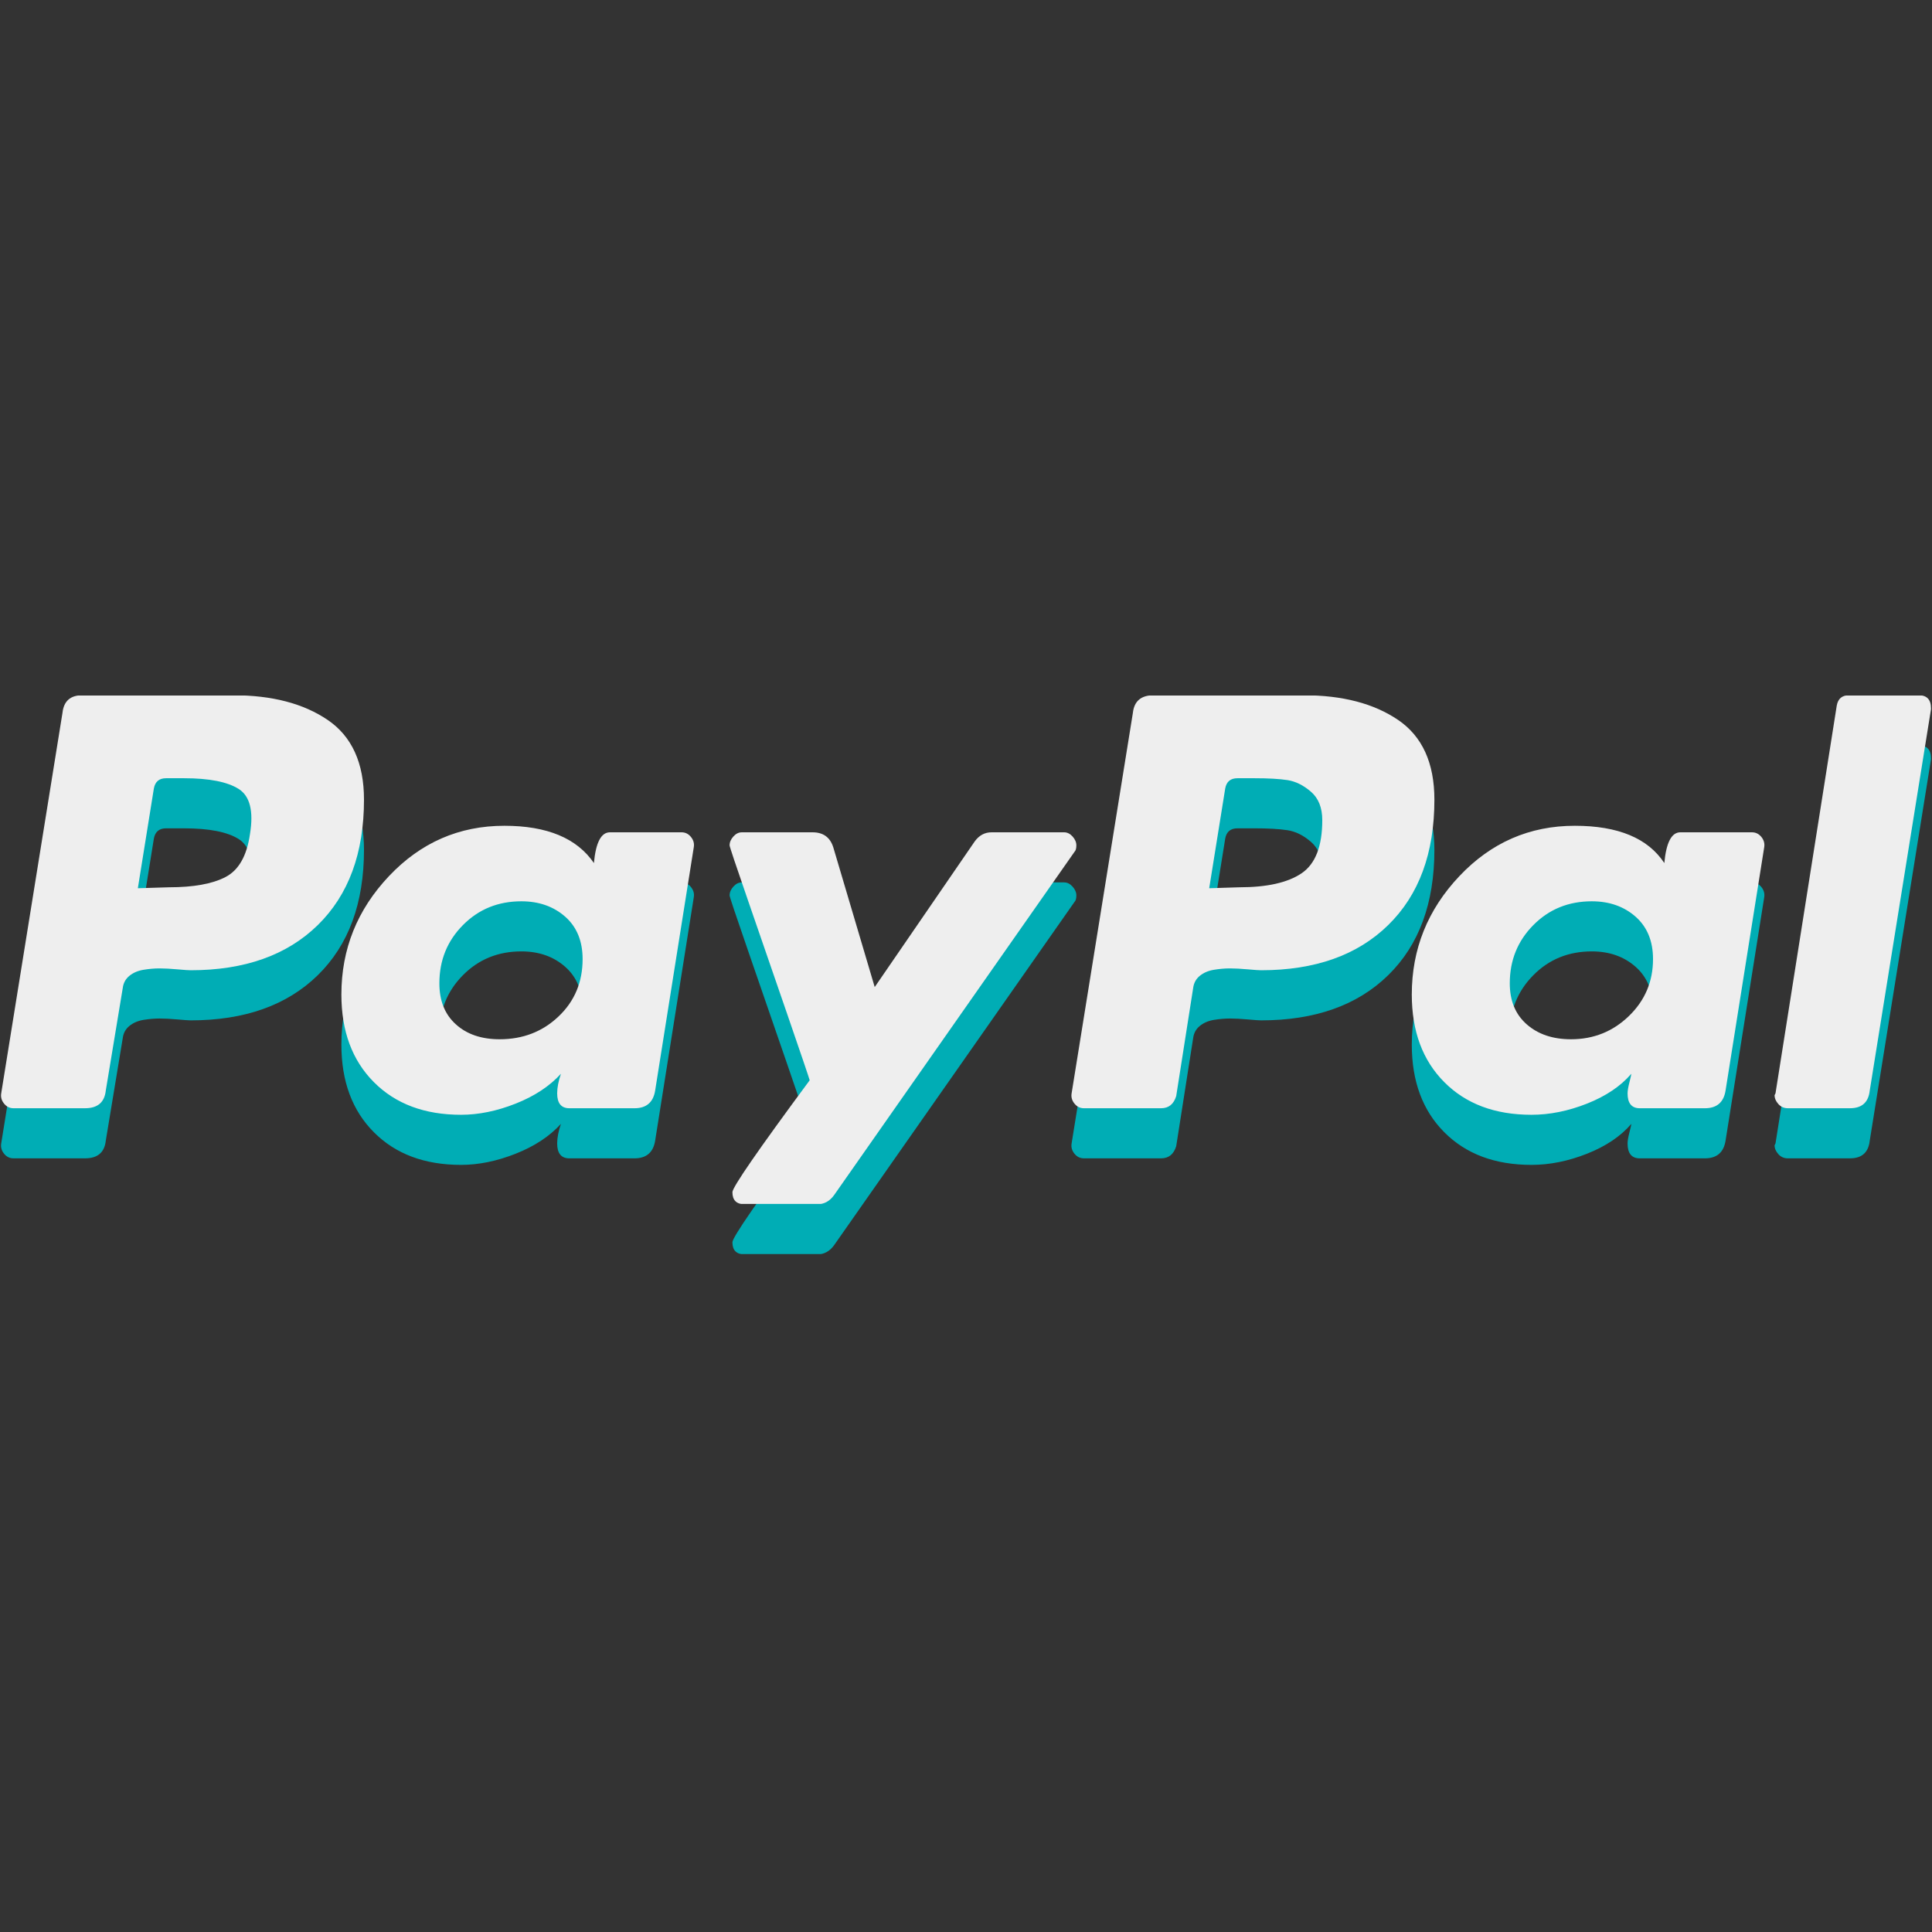
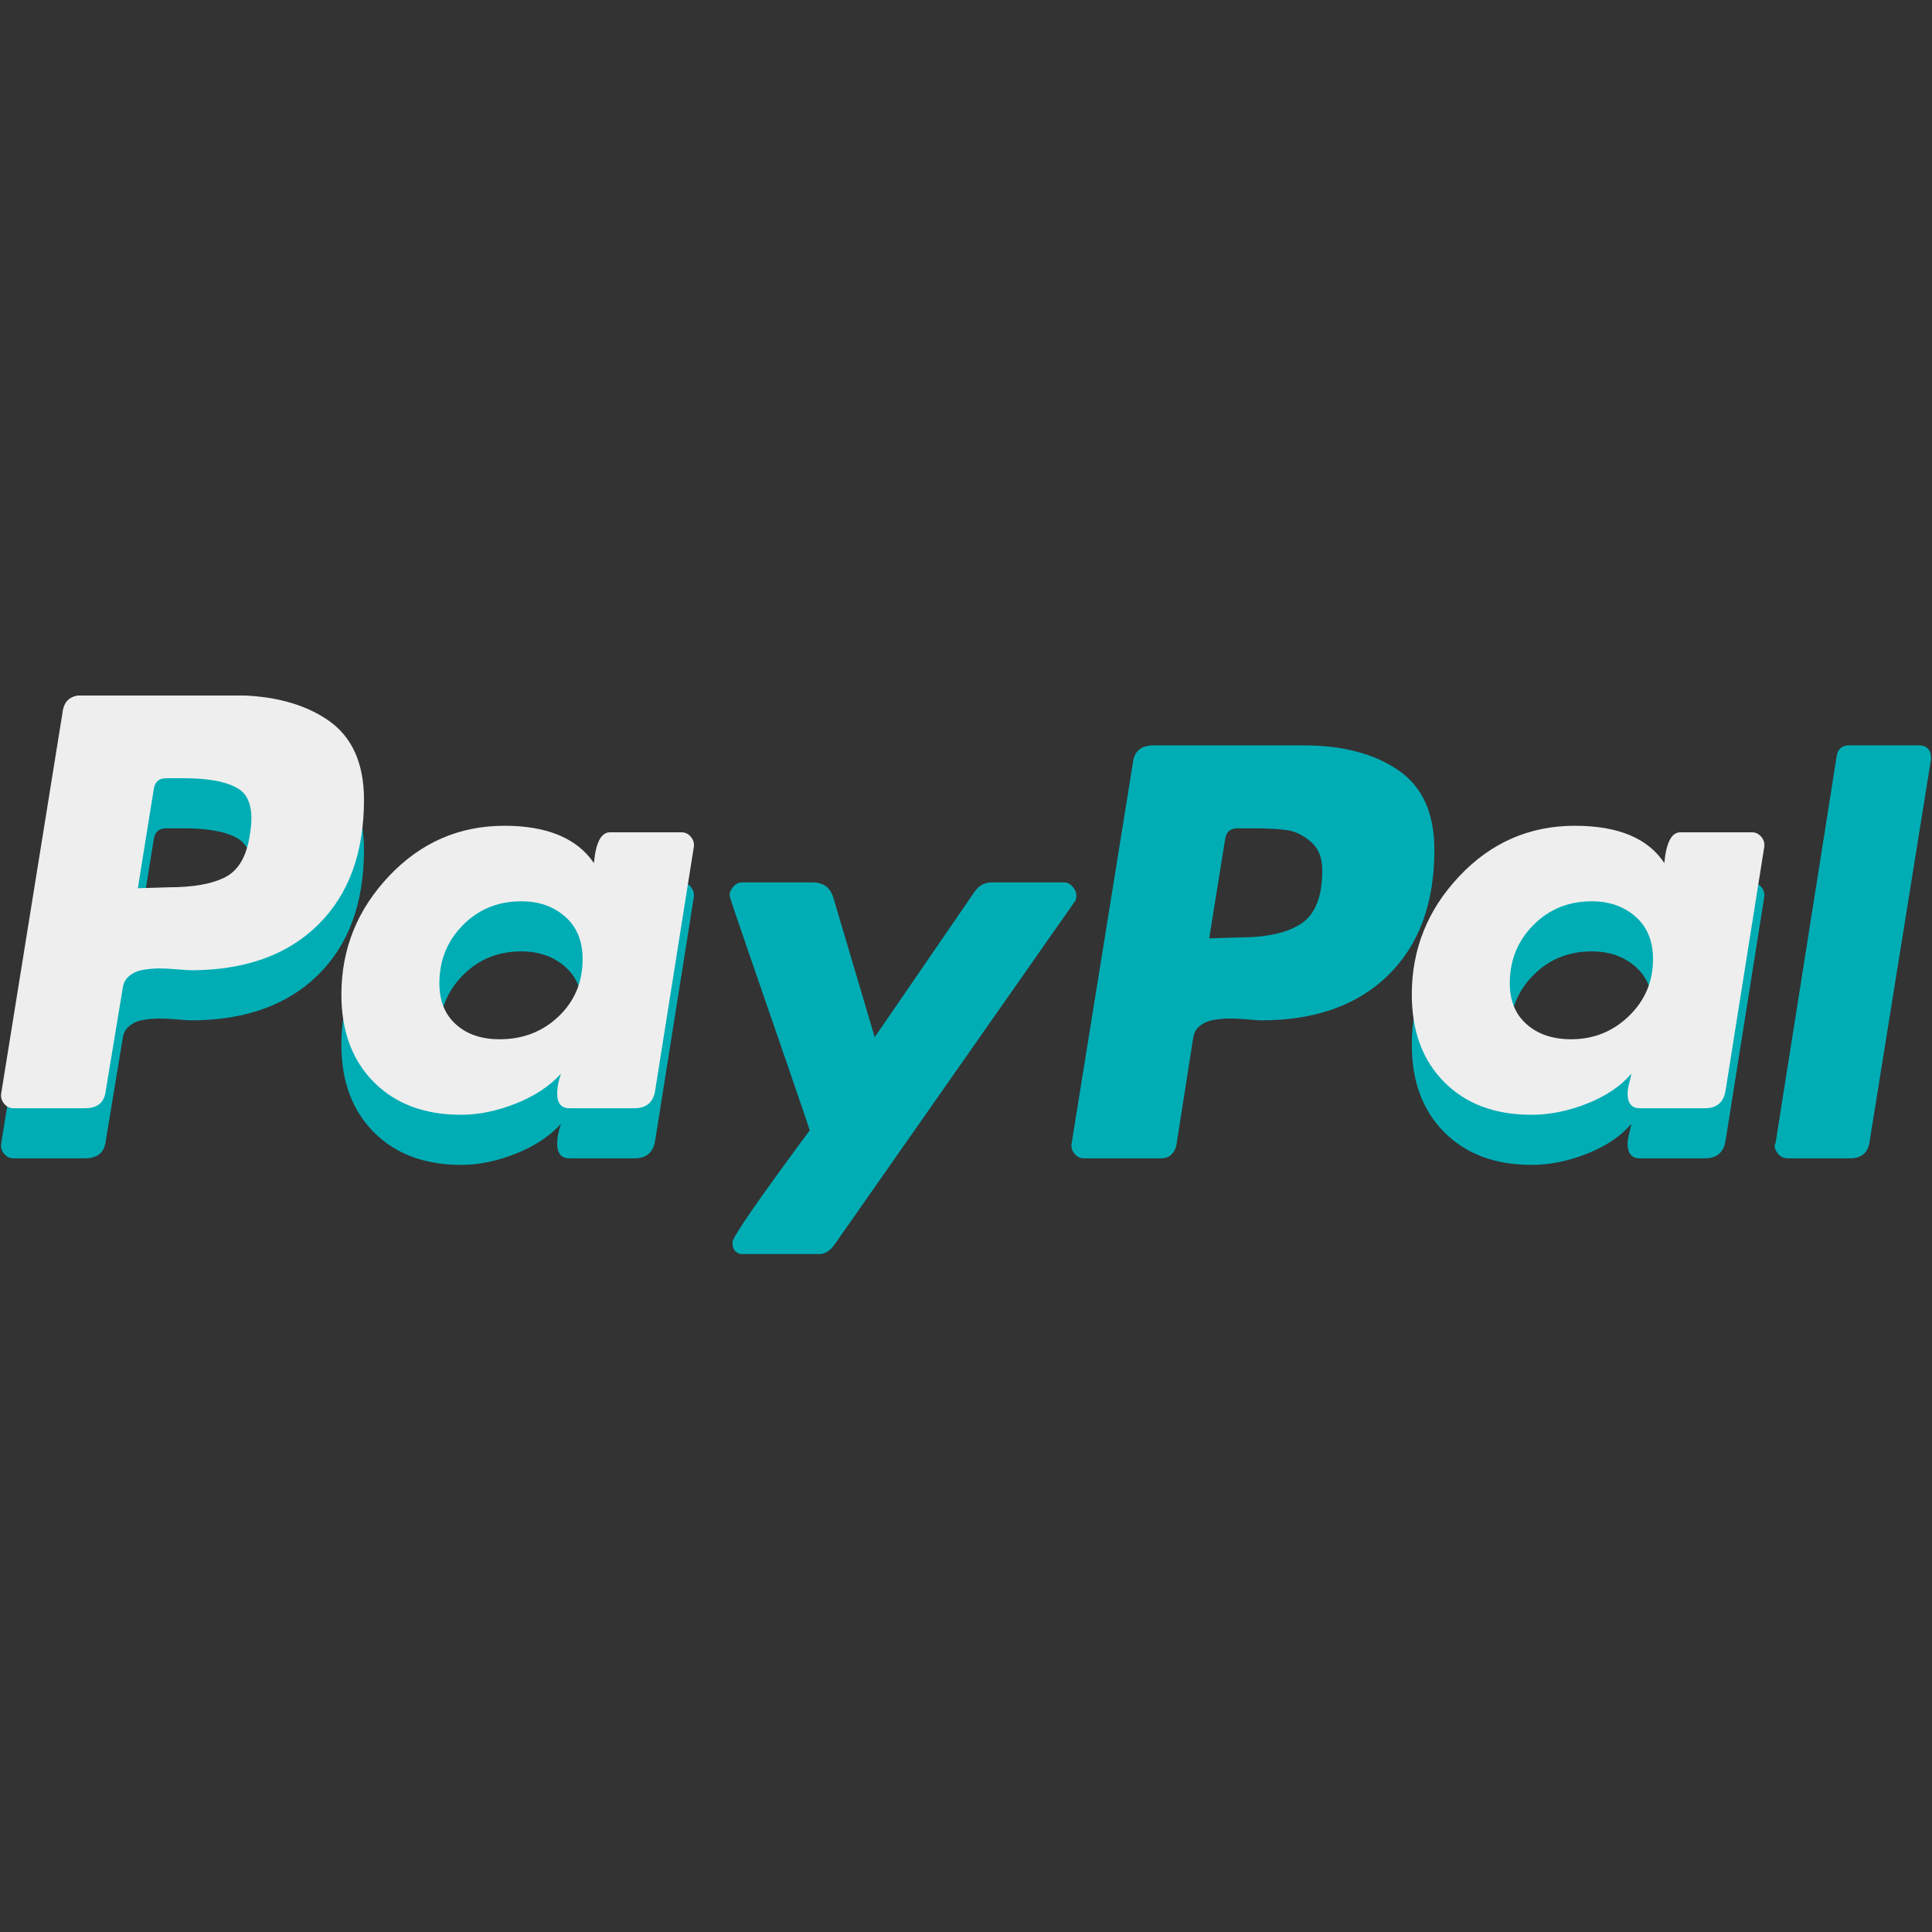
<svg xmlns="http://www.w3.org/2000/svg" width="100" height="100" viewBox="0 0 100 100" fill="none">
  <rect x="0" y="0" width="100" height="100" fill="#333333" stroke="none" />
  <g clip-path="url(#clip0_1360_431)">
    <path d="M16.962 39.858C15.71 39.006 14.076 38.58 12.06 38.58H4.257C3.639 38.58 3.298 38.885 3.233 39.496L0.063 59.183C0.03 59.376 0.079 59.553 0.209 59.714C0.338 59.875 0.501 59.955 0.697 59.955H4.403C5.053 59.955 5.411 59.65 5.476 59.038L6.354 53.731C6.386 53.474 6.5 53.265 6.696 53.104C6.891 52.943 7.134 52.837 7.427 52.789C7.72 52.742 7.996 52.718 8.256 52.718C8.516 52.718 8.825 52.734 9.183 52.766C9.54 52.798 9.768 52.814 9.866 52.814C12.662 52.814 14.857 52.034 16.45 50.474C18.043 48.914 18.84 46.75 18.84 43.983C18.84 42.086 18.213 40.71 16.962 39.857V39.858ZM12.938 45.769C12.775 46.895 12.353 47.635 11.671 47.989C10.988 48.343 10.012 48.52 8.744 48.52L7.135 48.568L7.964 43.405C8.029 43.051 8.24 42.874 8.598 42.874H9.525C10.825 42.874 11.768 43.06 12.354 43.429C12.938 43.799 13.134 44.58 12.938 45.769Z" fill="#00ADB5" />
    <path d="M99.314 38.579H95.705C95.346 38.579 95.135 38.756 95.071 39.11L91.9 59.183L91.852 59.28C91.852 59.441 91.917 59.593 92.047 59.738C92.176 59.883 92.34 59.955 92.535 59.955H95.754C96.371 59.955 96.712 59.65 96.778 59.038L99.948 39.303V39.255C99.948 38.805 99.736 38.58 99.314 38.58V38.579Z" fill="#00ADB5" />
    <path d="M55.712 46.349C55.712 46.188 55.646 46.035 55.517 45.891C55.386 45.746 55.24 45.673 55.078 45.673H51.322C50.964 45.673 50.672 45.835 50.444 46.156L45.275 53.684L43.129 46.446C42.965 45.931 42.608 45.673 42.056 45.673H38.397C38.234 45.673 38.088 45.746 37.959 45.891C37.828 46.035 37.764 46.188 37.764 46.349C37.764 46.414 38.081 47.362 38.715 49.196C39.349 51.03 40.031 53.008 40.763 55.131C41.495 57.254 41.876 58.381 41.909 58.509C39.243 62.112 37.91 64.042 37.91 64.299C37.91 64.718 38.121 64.927 38.544 64.927H42.3C42.657 64.927 42.95 64.766 43.178 64.444L55.614 46.686C55.679 46.622 55.712 46.51 55.712 46.349V46.349Z" fill="#00ADB5" />
-     <path d="M90.681 45.673H86.974C86.519 45.673 86.243 46.204 86.145 47.266C85.299 45.98 83.755 45.335 81.512 45.335C79.171 45.335 77.179 46.204 75.537 47.941C73.895 49.679 73.074 51.722 73.074 54.07C73.074 55.968 73.635 57.48 74.757 58.605C75.878 59.732 77.382 60.294 79.269 60.294C80.211 60.294 81.17 60.101 82.146 59.715C83.121 59.329 83.885 58.815 84.438 58.171C84.438 58.203 84.405 58.348 84.341 58.605C84.275 58.863 84.243 59.056 84.243 59.184C84.243 59.699 84.454 59.956 84.877 59.956H88.243C88.86 59.956 89.218 59.651 89.315 59.039L91.315 46.445C91.347 46.252 91.298 46.075 91.169 45.914C91.038 45.754 90.876 45.673 90.681 45.673ZM84.316 55.179C83.487 55.984 82.487 56.386 81.317 56.386C80.373 56.386 79.61 56.129 79.024 55.614C78.439 55.1 78.146 54.392 78.146 53.49C78.146 52.301 78.553 51.295 79.366 50.475C80.178 49.654 81.187 49.244 82.39 49.244C83.299 49.244 84.055 49.51 84.657 50.04C85.258 50.571 85.56 51.303 85.56 52.236C85.56 53.394 85.145 54.376 84.316 55.179Z" fill="#00ADB5" />
+     <path d="M90.681 45.673H86.974C86.519 45.673 86.243 46.204 86.145 47.266C79.171 45.335 77.179 46.204 75.537 47.941C73.895 49.679 73.074 51.722 73.074 54.07C73.074 55.968 73.635 57.48 74.757 58.605C75.878 59.732 77.382 60.294 79.269 60.294C80.211 60.294 81.17 60.101 82.146 59.715C83.121 59.329 83.885 58.815 84.438 58.171C84.438 58.203 84.405 58.348 84.341 58.605C84.275 58.863 84.243 59.056 84.243 59.184C84.243 59.699 84.454 59.956 84.877 59.956H88.243C88.86 59.956 89.218 59.651 89.315 59.039L91.315 46.445C91.347 46.252 91.298 46.075 91.169 45.914C91.038 45.754 90.876 45.673 90.681 45.673ZM84.316 55.179C83.487 55.984 82.487 56.386 81.317 56.386C80.373 56.386 79.61 56.129 79.024 55.614C78.439 55.1 78.146 54.392 78.146 53.49C78.146 52.301 78.553 51.295 79.366 50.475C80.178 49.654 81.187 49.244 82.39 49.244C83.299 49.244 84.055 49.51 84.657 50.04C85.258 50.571 85.56 51.303 85.56 52.236C85.56 53.394 85.145 54.376 84.316 55.179Z" fill="#00ADB5" />
    <path d="M35.277 45.673H31.57C31.114 45.673 30.838 46.204 30.741 47.266C29.863 45.98 28.318 45.335 26.108 45.335C23.766 45.335 21.775 46.204 20.133 47.941C18.491 49.679 17.67 51.722 17.67 54.07C17.67 55.968 18.231 57.48 19.353 58.605C20.474 59.732 21.978 60.294 23.864 60.294C24.774 60.294 25.718 60.101 26.693 59.715C27.668 59.329 28.448 58.815 29.034 58.171C28.903 58.557 28.839 58.895 28.839 59.184C28.839 59.699 29.05 59.956 29.473 59.956H32.838C33.455 59.956 33.813 59.651 33.911 59.039L35.91 46.445C35.943 46.252 35.894 46.075 35.764 45.914C35.634 45.754 35.472 45.673 35.277 45.673ZM28.912 55.203C28.083 55.992 27.066 56.386 25.864 56.386C24.92 56.386 24.164 56.129 23.596 55.614C23.026 55.1 22.742 54.392 22.742 53.49C22.742 52.301 23.148 51.295 23.962 50.475C24.774 49.654 25.782 49.244 26.985 49.244C27.895 49.244 28.651 49.51 29.254 50.041C29.855 50.571 30.156 51.303 30.156 52.236C30.156 53.426 29.741 54.416 28.912 55.203Z" fill="#00ADB5" />
    <path d="M72.367 39.858C71.115 39.006 69.481 38.58 67.465 38.58H59.71C59.06 38.58 58.702 38.885 58.637 39.496L55.467 59.183C55.434 59.377 55.483 59.553 55.613 59.714C55.742 59.875 55.906 59.955 56.101 59.955H60.1C60.49 59.955 60.75 59.746 60.88 59.328L61.758 53.731C61.791 53.474 61.904 53.265 62.1 53.104C62.295 52.943 62.539 52.838 62.831 52.789C63.124 52.742 63.4 52.718 63.661 52.718C63.92 52.718 64.229 52.734 64.587 52.766C64.945 52.798 65.173 52.814 65.27 52.814C68.066 52.814 70.261 52.034 71.854 50.474C73.448 48.914 74.244 46.75 74.244 43.983C74.244 42.086 73.618 40.711 72.367 39.858V39.858ZM67.367 47.796C66.652 48.278 65.579 48.52 64.149 48.52L62.588 48.568L63.417 43.405C63.481 43.051 63.693 42.874 64.051 42.874H64.928C65.644 42.874 66.213 42.906 66.636 42.971C67.058 43.035 67.465 43.236 67.855 43.574C68.246 43.911 68.441 44.402 68.441 45.045C68.441 46.397 68.082 47.313 67.367 47.796Z" fill="#00ADB5" />
  </g>
  <g clip-path="url(#clip1_1360_431)">
    <path d="M16.962 37.265C15.71 36.413 14.076 35.986 12.06 35.986H4.257C3.639 35.986 3.298 36.292 3.233 36.903L0.063 56.59C0.03 56.783 0.079 56.96 0.209 57.121C0.338 57.282 0.501 57.362 0.697 57.362H4.403C5.053 57.362 5.411 57.057 5.476 56.445L6.354 51.138C6.386 50.88 6.5 50.671 6.696 50.51C6.891 50.35 7.134 50.244 7.427 50.196C7.72 50.148 7.996 50.124 8.256 50.124C8.516 50.124 8.825 50.141 9.183 50.173C9.54 50.205 9.768 50.22 9.866 50.22C12.662 50.22 14.857 49.441 16.45 47.88C18.043 46.32 18.84 44.157 18.84 41.39C18.84 39.492 18.213 38.117 16.962 37.264V37.265ZM12.938 43.176C12.775 44.302 12.353 45.042 11.671 45.396C10.988 45.75 10.012 45.926 8.744 45.926L7.135 45.975L7.964 40.811C8.029 40.458 8.24 40.281 8.598 40.281H9.525C10.825 40.281 11.768 40.466 12.354 40.836C12.938 41.206 13.134 41.986 12.938 43.176Z" fill="#EEEEEE" />
-     <path d="M99.314 35.986H95.705C95.346 35.986 95.135 36.163 95.071 36.517L91.9 56.59L91.852 56.686C91.852 56.848 91.917 57 92.047 57.145C92.176 57.289 92.34 57.362 92.535 57.362H95.754C96.371 57.362 96.712 57.057 96.778 56.445L99.948 36.71V36.662C99.948 36.212 99.736 35.986 99.314 35.986V35.986Z" fill="#EEEEEE" />
-     <path d="M55.712 43.756C55.712 43.595 55.646 43.442 55.517 43.297C55.386 43.153 55.24 43.08 55.078 43.08H51.322C50.964 43.08 50.672 43.242 50.444 43.562L45.275 51.09L43.129 43.852C42.965 43.338 42.608 43.08 42.056 43.08H38.397C38.234 43.08 38.088 43.153 37.959 43.297C37.828 43.442 37.764 43.595 37.764 43.756C37.764 43.821 38.081 44.769 38.715 46.603C39.349 48.436 40.031 50.415 40.763 52.538C41.495 54.661 41.876 55.788 41.909 55.915C39.243 59.519 37.91 61.449 37.91 61.706C37.91 62.124 38.121 62.333 38.544 62.333H42.3C42.657 62.333 42.95 62.173 43.178 61.851L55.614 44.093C55.679 44.029 55.712 43.917 55.712 43.755V43.756Z" fill="#EEEEEE" />
    <path d="M90.681 43.08H86.974C86.519 43.08 86.243 43.611 86.145 44.672C85.299 43.386 83.755 42.742 81.512 42.742C79.171 42.742 77.179 43.611 75.537 45.348C73.895 47.085 73.074 49.128 73.074 51.476C73.074 53.375 73.635 54.886 74.757 56.012C75.878 57.139 77.382 57.701 79.269 57.701C80.211 57.701 81.17 57.508 82.146 57.122C83.121 56.736 83.885 56.221 84.438 55.578C84.438 55.61 84.405 55.754 84.341 56.012C84.275 56.27 84.243 56.463 84.243 56.591C84.243 57.106 84.454 57.363 84.877 57.363H88.243C88.86 57.363 89.218 57.058 89.315 56.446L91.315 43.852C91.347 43.659 91.298 43.482 91.169 43.321C91.038 43.161 90.876 43.08 90.681 43.08ZM84.316 52.586C83.487 53.39 82.487 53.792 81.317 53.792C80.373 53.792 79.61 53.535 79.024 53.02C78.439 52.507 78.146 51.799 78.146 50.897C78.146 49.708 78.553 48.702 79.366 47.882C80.178 47.061 81.187 46.651 82.39 46.651C83.299 46.651 84.055 46.917 84.657 47.447C85.258 47.978 85.56 48.71 85.56 49.643C85.56 50.801 85.145 51.782 84.316 52.586Z" fill="#EEEEEE" />
    <path d="M35.277 43.08H31.57C31.114 43.08 30.838 43.611 30.741 44.672C29.863 43.386 28.318 42.742 26.108 42.742C23.766 42.742 21.775 43.611 20.133 45.348C18.491 47.085 17.67 49.128 17.67 51.476C17.67 53.375 18.231 54.886 19.353 56.012C20.474 57.139 21.978 57.701 23.864 57.701C24.774 57.701 25.718 57.508 26.693 57.122C27.668 56.736 28.448 56.221 29.034 55.578C28.903 55.964 28.839 56.301 28.839 56.591C28.839 57.106 29.05 57.363 29.473 57.363H32.838C33.455 57.363 33.813 57.058 33.911 56.446L35.91 43.852C35.943 43.659 35.894 43.482 35.764 43.321C35.634 43.161 35.472 43.08 35.277 43.08ZM28.912 52.61C28.083 53.399 27.066 53.792 25.864 53.792C24.92 53.792 24.164 53.535 23.596 53.02C23.026 52.507 22.742 51.799 22.742 50.897C22.742 49.708 23.148 48.702 23.962 47.882C24.774 47.061 25.782 46.651 26.985 46.651C27.895 46.651 28.651 46.917 29.254 47.447C29.855 47.978 30.156 48.71 30.156 49.643C30.156 50.833 29.741 51.823 28.912 52.61Z" fill="#EEEEEE" />
-     <path d="M72.367 37.265C71.115 36.413 69.481 35.986 67.465 35.986H59.71C59.06 35.986 58.702 36.292 58.637 36.903L55.467 56.59C55.434 56.783 55.483 56.96 55.613 57.121C55.742 57.282 55.906 57.362 56.101 57.362H60.1C60.49 57.362 60.75 57.153 60.88 56.735L61.758 51.138C61.791 50.88 61.904 50.671 62.1 50.51C62.295 50.35 62.539 50.244 62.831 50.196C63.124 50.148 63.4 50.124 63.661 50.124C63.92 50.124 64.229 50.141 64.587 50.173C64.945 50.205 65.173 50.22 65.27 50.22C68.066 50.22 70.261 49.441 71.854 47.88C73.448 46.32 74.244 44.157 74.244 41.39C74.244 39.492 73.618 38.117 72.367 37.264V37.265ZM67.367 45.203C66.652 45.685 65.579 45.926 64.149 45.926L62.588 45.975L63.417 40.811C63.481 40.458 63.693 40.281 64.051 40.281H64.928C65.644 40.281 66.213 40.313 66.636 40.377C67.058 40.442 67.465 40.643 67.855 40.98C68.246 41.318 68.441 41.809 68.441 42.452C68.441 43.803 68.082 44.72 67.367 45.203Z" fill="#EEEEEE" />
  </g>
  <defs>
    <clipPath id="clip0_1360_431">
      <rect width="100" height="26.316" fill="white" transform="translate(0 38.593)" />
    </clipPath>
    <clipPath id="clip1_1360_431">
      <rect width="100" height="26.316" fill="white" transform="translate(0 36)" />
    </clipPath>
  </defs>
</svg>